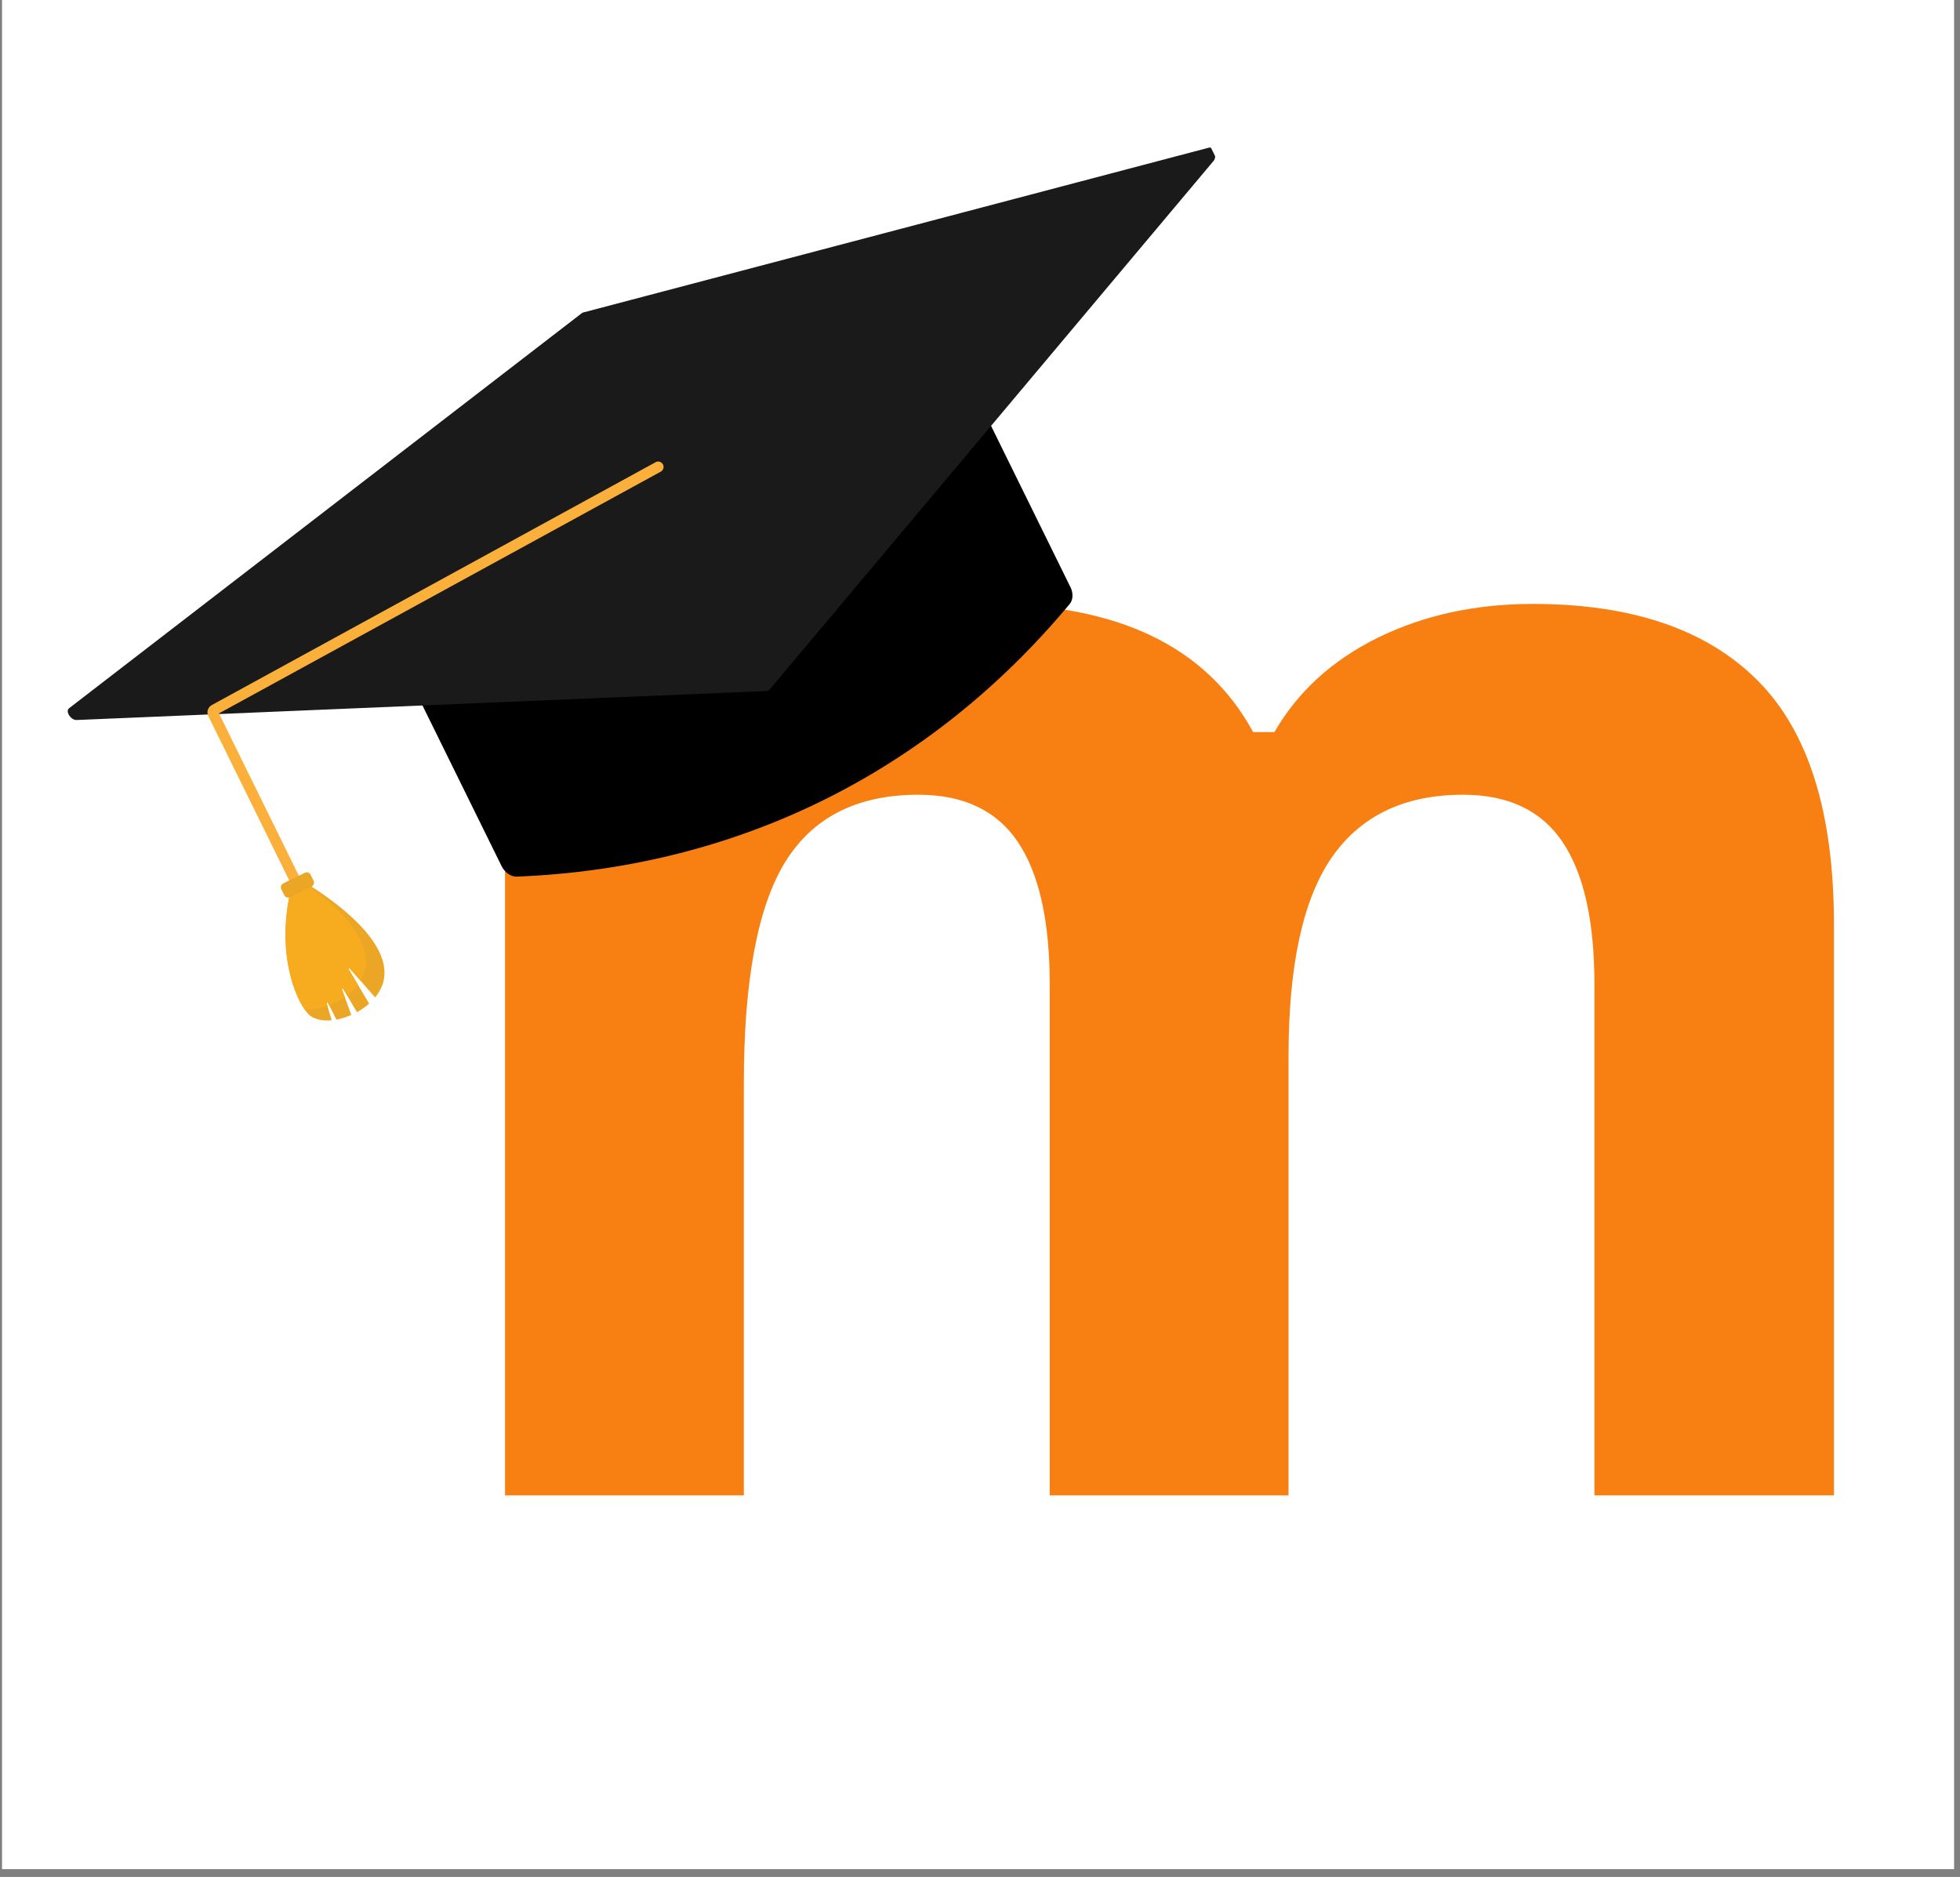
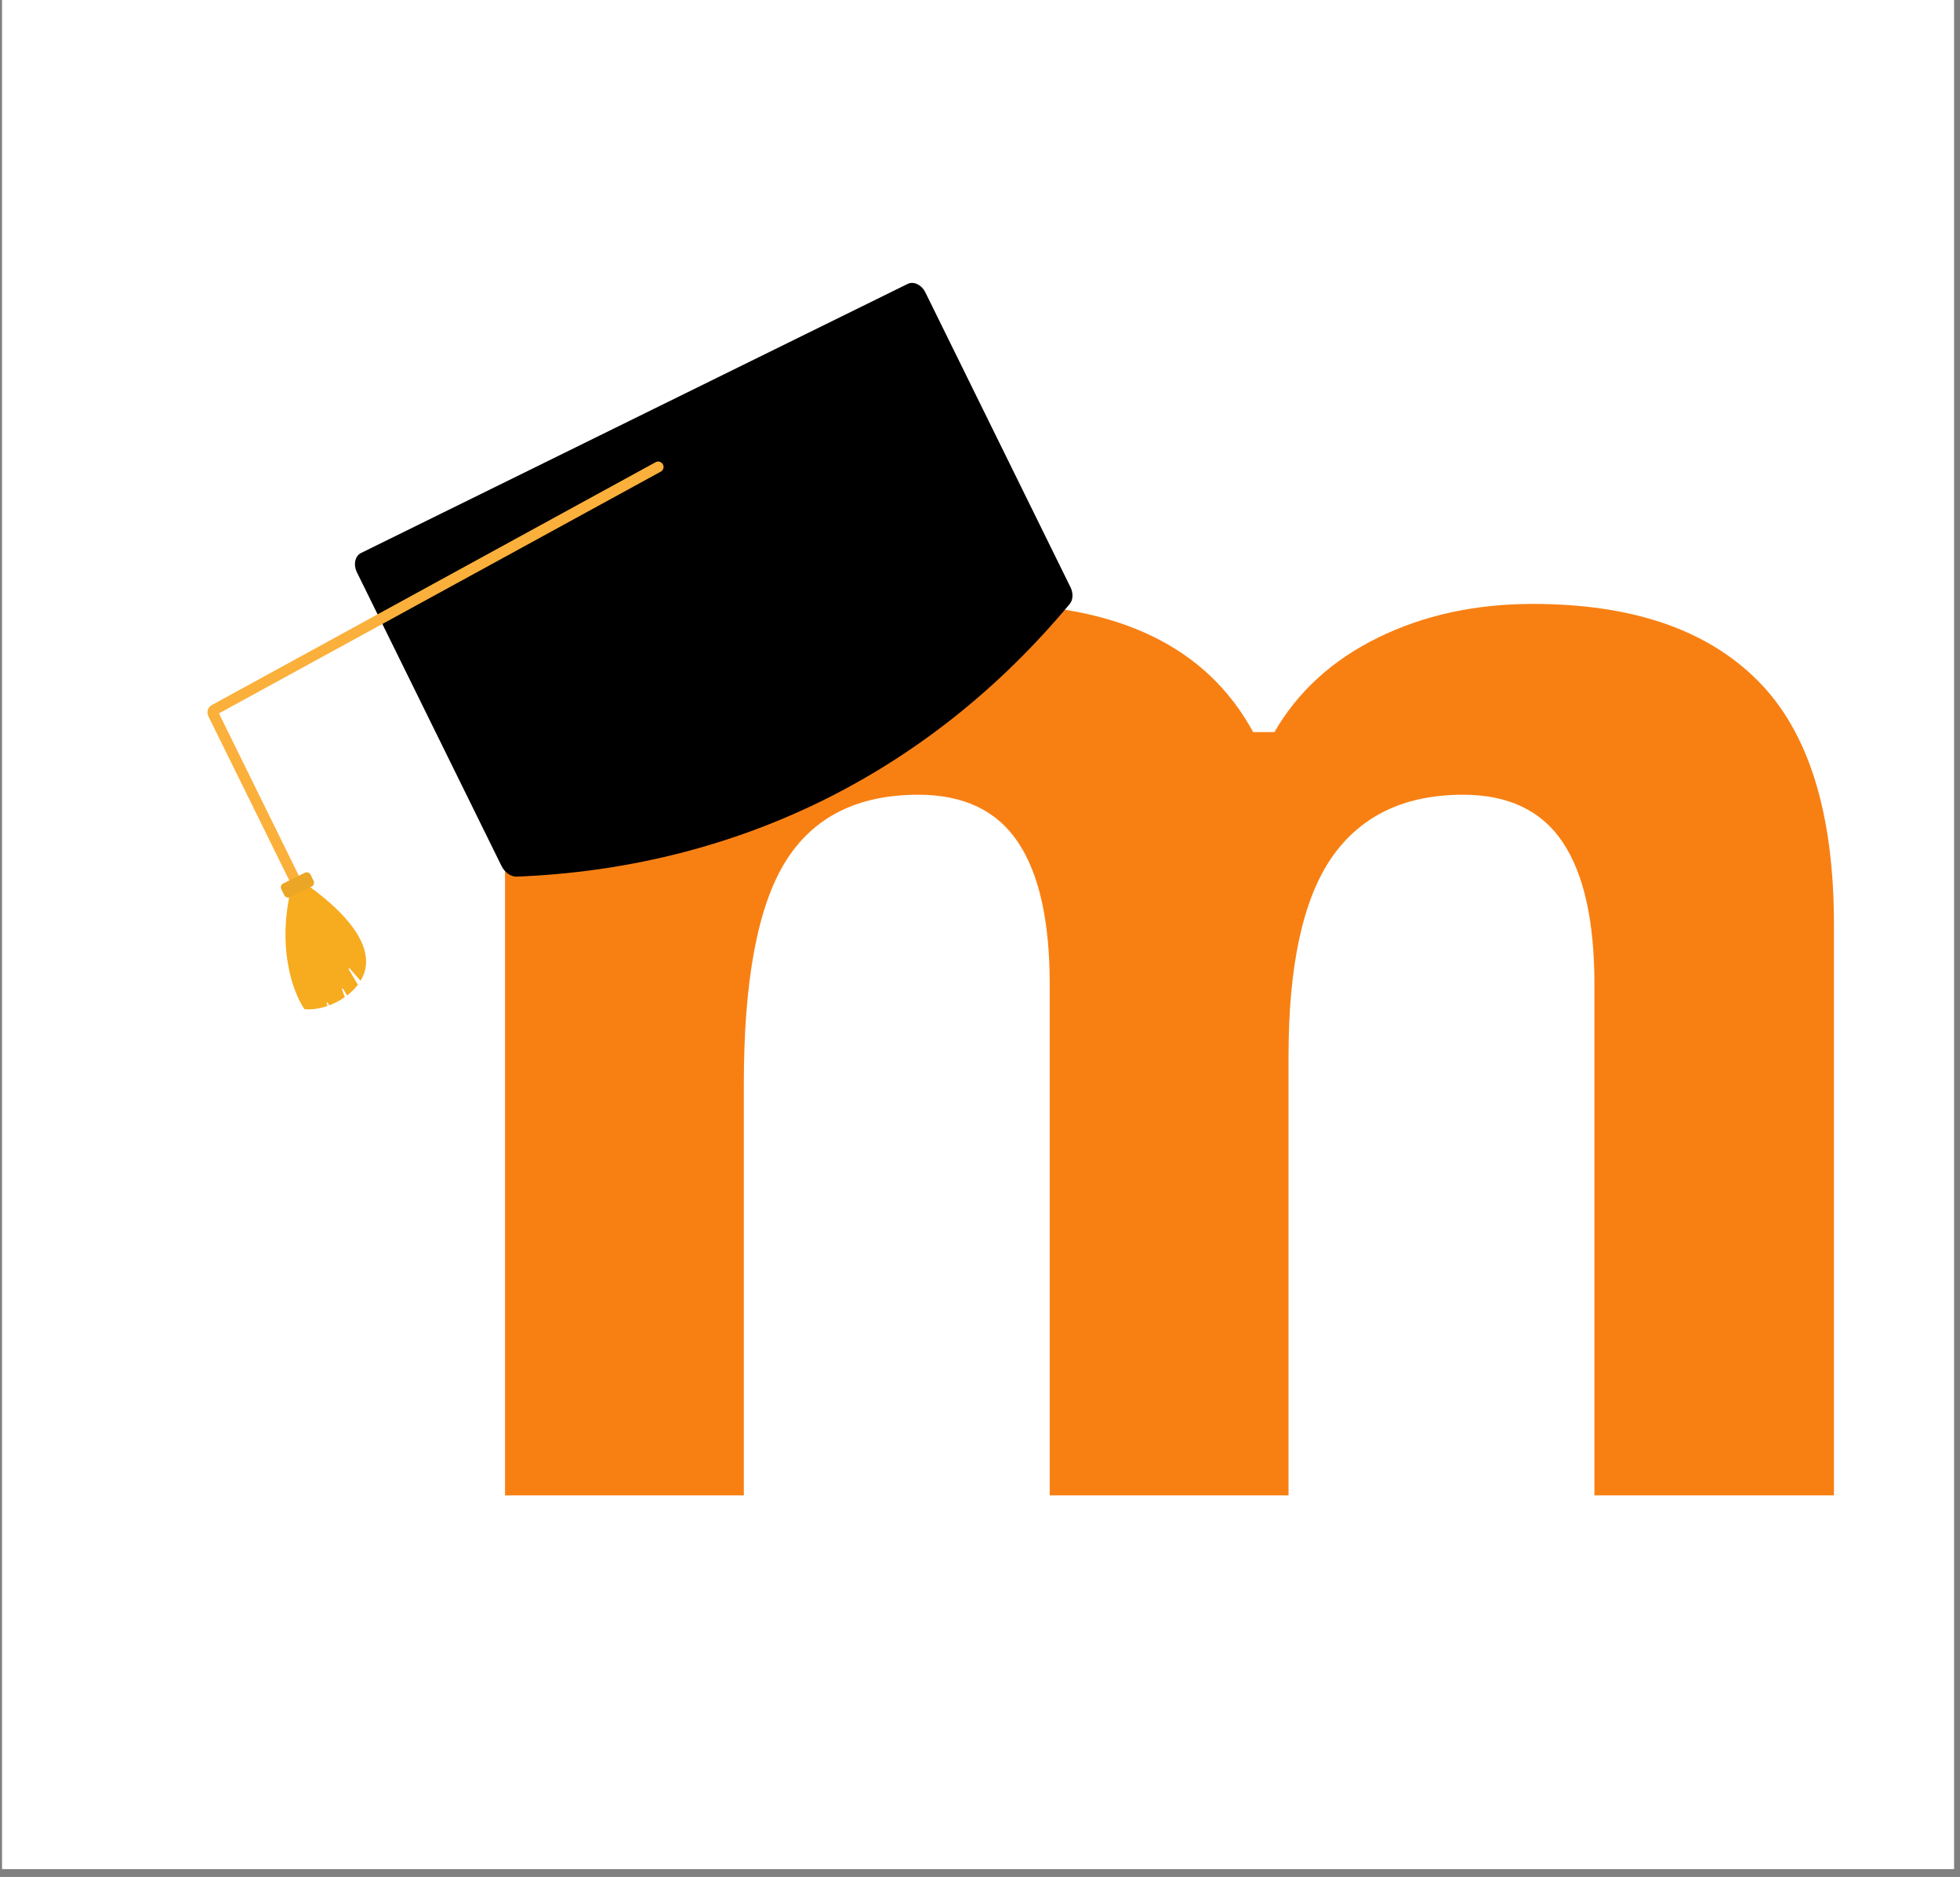
<svg xmlns="http://www.w3.org/2000/svg" width="165" zoomAndPan="magnify" viewBox="0 0 123.75 118.5" height="158" preserveAspectRatio="xMidYMid meet" version="1.0">
  <rect x="0" y="0" width="123.75" height="118.5" fill="#808080" stroke="none" />
  <defs>
    <g />
    <clipPath id="e1c1ac9bee">
      <path d="M 0.137 0 L 123.367 0 L 123.367 118.004 L 0.137 118.004 Z M 0.137 0 " clip-rule="nonzero" />
    </clipPath>
    <clipPath id="a01b253ae9">
      <path d="M 22 17 L 68 17 L 68 56 L 22 56 Z M 22 17 " clip-rule="nonzero" />
    </clipPath>
    <clipPath id="262b9a24cb">
      <path d="M 0.312 37.648 L 72.828 1.953 L 88.031 32.836 L 15.52 68.535 Z M 0.312 37.648 " clip-rule="nonzero" />
    </clipPath>
    <clipPath id="63412af52b">
      <path d="M 73.004 1.863 L 0.492 37.562 L 15.695 68.445 L 88.207 32.75 Z M 73.004 1.863 " clip-rule="nonzero" />
    </clipPath>
    <clipPath id="021006d771">
      <path d="M 73.004 1.863 L 0.492 37.562 L 15.695 68.445 L 88.207 32.75 Z M 73.004 1.863 " clip-rule="nonzero" />
    </clipPath>
    <clipPath id="65728850f2">
      <path d="M 4 9 L 77 9 L 77 46 L 4 46 Z M 4 9 " clip-rule="nonzero" />
    </clipPath>
    <clipPath id="ba54dfdc84">
      <path d="M 0.312 37.648 L 72.828 1.953 L 88.031 32.836 L 15.52 68.535 Z M 0.312 37.648 " clip-rule="nonzero" />
    </clipPath>
    <clipPath id="e520afb2ec">
      <path d="M 73.004 1.863 L 0.492 37.562 L 15.695 68.445 L 88.207 32.75 Z M 73.004 1.863 " clip-rule="nonzero" />
    </clipPath>
    <clipPath id="25dddeab08">
-       <path d="M 73.004 1.863 L 0.492 37.562 L 15.695 68.445 L 88.207 32.75 Z M 73.004 1.863 " clip-rule="nonzero" />
+       <path d="M 73.004 1.863 L 0.492 37.562 L 88.207 32.75 Z M 73.004 1.863 " clip-rule="nonzero" />
    </clipPath>
    <clipPath id="314e1742e5">
      <path d="M 18 55 L 25 55 L 25 65 L 18 65 Z M 18 55 " clip-rule="nonzero" />
    </clipPath>
    <clipPath id="7b5bbe9a25">
      <path d="M 0.312 37.648 L 72.828 1.953 L 88.031 32.836 L 15.52 68.535 Z M 0.312 37.648 " clip-rule="nonzero" />
    </clipPath>
    <clipPath id="7237fa76e4">
      <path d="M 73.004 1.863 L 0.492 37.562 L 15.695 68.445 L 88.207 32.75 Z M 73.004 1.863 " clip-rule="nonzero" />
    </clipPath>
    <clipPath id="52db407f25">
-       <path d="M 73.004 1.863 L 0.492 37.562 L 15.695 68.445 L 88.207 32.75 Z M 73.004 1.863 " clip-rule="nonzero" />
-     </clipPath>
+       </clipPath>
    <clipPath id="109fbd7011">
      <path d="M 18 55 L 24 55 L 24 64 L 18 64 Z M 18 55 " clip-rule="nonzero" />
    </clipPath>
    <clipPath id="bb745d22e2">
      <path d="M 0.312 37.648 L 72.828 1.953 L 88.031 32.836 L 15.52 68.535 Z M 0.312 37.648 " clip-rule="nonzero" />
    </clipPath>
    <clipPath id="91987cf696">
      <path d="M 73.004 1.863 L 0.492 37.562 L 15.695 68.445 L 88.207 32.75 Z M 73.004 1.863 " clip-rule="nonzero" />
    </clipPath>
    <clipPath id="429ad1e204">
      <path d="M 73.004 1.863 L 0.492 37.562 L 15.695 68.445 L 88.207 32.75 Z M 73.004 1.863 " clip-rule="nonzero" />
    </clipPath>
    <clipPath id="bc2292ad5b">
      <path d="M 13 29 L 42 29 L 42 57 L 13 57 Z M 13 29 " clip-rule="nonzero" />
    </clipPath>
    <clipPath id="9f5a18bd7b">
      <path d="M 0.312 37.648 L 72.828 1.953 L 88.031 32.836 L 15.52 68.535 Z M 0.312 37.648 " clip-rule="nonzero" />
    </clipPath>
    <clipPath id="6c2a0a7e7d">
      <path d="M 73.004 1.863 L 0.492 37.562 L 15.695 68.445 L 88.207 32.75 Z M 73.004 1.863 " clip-rule="nonzero" />
    </clipPath>
    <clipPath id="97ae6284e0">
      <path d="M 73.004 1.863 L 0.492 37.562 L 15.695 68.445 L 88.207 32.75 Z M 73.004 1.863 " clip-rule="nonzero" />
    </clipPath>
    <clipPath id="addf40ac1b">
      <path d="M 17 55 L 20 55 L 20 57 L 17 57 Z M 17 55 " clip-rule="nonzero" />
    </clipPath>
    <clipPath id="3adbc8db38">
      <path d="M 0.312 37.648 L 72.828 1.953 L 88.031 32.836 L 15.52 68.535 Z M 0.312 37.648 " clip-rule="nonzero" />
    </clipPath>
    <clipPath id="8d6611a870">
      <path d="M 73.004 1.863 L 0.492 37.562 L 15.695 68.445 L 88.207 32.75 Z M 73.004 1.863 " clip-rule="nonzero" />
    </clipPath>
    <clipPath id="fb3a18a8ce">
      <path d="M 73.004 1.863 L 0.492 37.562 L 15.695 68.445 L 88.207 32.75 Z M 73.004 1.863 " clip-rule="nonzero" />
    </clipPath>
  </defs>
  <g clip-path="url(#e1c1ac9bee)">
    <path fill="#ffffff" d="M 0.137 0 L 123.613 0 L 123.613 124.977 L 0.137 124.977 Z M 0.137 0 " fill-opacity="1" fill-rule="nonzero" />
    <path fill="#ffffff" d="M 0.137 0 L 123.613 0 L 123.613 118.242 L 0.137 118.242 Z M 0.137 0 " fill-opacity="1" fill-rule="nonzero" />
  </g>
  <g fill="#f88013" fill-opacity="1">
    <g transform="translate(23.98, 94.409)">
      <g>
        <path d="M 57.375 0 L 42.297 0 L 42.297 -32.266 C 42.297 -36.254 41.629 -39.242 40.297 -41.234 C 38.961 -43.234 36.863 -44.234 34 -44.234 C 30.145 -44.234 27.344 -42.816 25.594 -39.984 C 23.852 -37.148 22.984 -32.488 22.984 -26 L 22.984 0 L 7.906 0 L 7.906 -55.25 L 19.422 -55.25 L 21.453 -48.188 L 22.281 -48.188 C 23.77 -50.719 25.91 -52.695 28.703 -54.125 C 31.504 -55.562 34.719 -56.281 38.344 -56.281 C 46.613 -56.281 52.211 -53.582 55.141 -48.188 L 56.484 -48.188 C 57.961 -50.75 60.145 -52.738 63.031 -54.156 C 65.914 -55.57 69.172 -56.281 72.797 -56.281 C 79.047 -56.281 83.773 -54.672 86.984 -51.453 C 90.203 -48.242 91.812 -43.102 91.812 -36.031 L 91.812 0 L 76.688 0 L 76.688 -32.266 C 76.688 -36.254 76.02 -39.242 74.688 -41.234 C 73.352 -43.234 71.254 -44.234 68.391 -44.234 C 64.703 -44.234 61.941 -42.914 60.109 -40.281 C 58.285 -37.645 57.375 -33.457 57.375 -27.719 Z M 57.375 0 " />
      </g>
    </g>
  </g>
  <g clip-path="url(#a01b253ae9)">
    <g clip-path="url(#262b9a24cb)">
      <g clip-path="url(#63412af52b)">
        <g clip-path="url(#021006d771)">
          <path fill="#000000" d="M 58.426 18.461 L 67.59 37.078 C 67.773 37.449 67.754 37.875 67.539 38.133 C 63.09 43.473 57.82 47.645 51.926 50.547 C 46.227 53.352 39.941 54.973 33.254 55.316 C 33.051 55.328 32.848 55.336 32.645 55.344 L 32.625 55.348 C 32.25 55.352 31.867 55.086 31.664 54.672 L 22.535 36.133 C 22.297 35.648 22.414 35.102 22.793 34.914 L 57.305 17.926 C 57.688 17.738 58.188 17.977 58.426 18.461 " fill-opacity="1" fill-rule="nonzero" />
        </g>
      </g>
    </g>
  </g>
  <g clip-path="url(#65728850f2)">
    <g clip-path="url(#ba54dfdc84)">
      <g clip-path="url(#e520afb2ec)">
        <g clip-path="url(#25dddeab08)">
-           <path fill="#1a1a1a" d="M 76.625 10.156 L 48.582 43.547 C 48.539 43.594 48.484 43.621 48.422 43.625 L 45.656 43.742 L 35.598 44.164 L 4.84 45.457 C 4.477 45.473 4.113 44.922 4.355 44.719 L 36.727 19.777 C 36.754 19.754 36.781 19.738 36.816 19.73 L 59.18 13.84 L 60.648 13.453 L 76.336 9.32 C 76.645 9.254 76.859 9.875 76.625 10.156 " fill-opacity="1" fill-rule="nonzero" />
-         </g>
+           </g>
      </g>
    </g>
  </g>
  <g clip-path="url(#314e1742e5)">
    <g clip-path="url(#7b5bbe9a25)">
      <g clip-path="url(#7237fa76e4)">
        <g clip-path="url(#52db407f25)">
          <path fill="#eca625" d="M 24.277 61.406 C 24.281 61.992 24.051 62.523 23.684 62.969 L 22.766 61.922 L 22.082 61.145 C 22.047 61.109 21.988 61.148 22.016 61.195 L 22.598 62.172 L 23.305 63.363 C 23.074 63.57 22.812 63.75 22.539 63.902 L 21.664 62.426 C 21.637 62.383 21.57 62.414 21.59 62.461 L 21.77 62.953 L 22.18 64.078 C 21.871 64.215 21.551 64.316 21.242 64.371 L 20.785 63.473 L 20.699 63.305 C 20.68 63.258 20.609 63.285 20.625 63.336 L 20.676 63.512 L 20.941 64.414 C 20.395 64.465 19.902 64.375 19.566 64.113 C 19.469 64.035 19.348 63.902 19.219 63.711 C 18.453 62.582 17.344 59.52 18.582 55.324 L 18.594 55.332 L 18.609 55.34 C 19.027 55.57 24.266 58.5 24.277 61.406 " fill-opacity="1" fill-rule="nonzero" />
        </g>
      </g>
    </g>
  </g>
  <g clip-path="url(#109fbd7011)">
    <g clip-path="url(#bb745d22e2)">
      <g clip-path="url(#91987cf696)">
        <g clip-path="url(#429ad1e204)">
          <path fill="#f7ab1e" d="M 23.113 60.699 C 23.117 61.145 22.984 61.555 22.766 61.922 L 22.082 61.145 C 22.047 61.109 21.988 61.148 22.016 61.195 L 22.598 62.172 C 22.406 62.422 22.172 62.652 21.914 62.848 L 21.664 62.426 C 21.637 62.383 21.57 62.414 21.59 62.461 L 21.77 62.953 C 21.465 63.168 21.129 63.344 20.785 63.473 L 20.699 63.305 C 20.68 63.258 20.609 63.285 20.625 63.336 L 20.676 63.512 C 20.172 63.684 19.66 63.758 19.219 63.711 C 18.453 62.582 17.344 59.52 18.582 55.324 L 18.594 55.332 L 18.609 55.34 C 20.277 56.418 23.105 58.566 23.113 60.699 " fill-opacity="1" fill-rule="nonzero" />
        </g>
      </g>
    </g>
  </g>
  <g clip-path="url(#bc2292ad5b)">
    <g clip-path="url(#9f5a18bd7b)">
      <g clip-path="url(#6c2a0a7e7d)">
        <g clip-path="url(#97ae6284e0)">
          <path fill="#fbb03b" d="M 18.855 56.023 C 18.688 56.105 18.484 56.039 18.402 55.867 L 13.152 45.211 C 13.027 44.953 13.125 44.648 13.375 44.512 L 41.395 29.18 C 41.559 29.09 41.762 29.152 41.855 29.316 C 41.945 29.48 41.883 29.688 41.719 29.777 L 13.824 45.039 L 19.008 55.57 C 19.09 55.738 19.023 55.941 18.855 56.023 " fill-opacity="1" fill-rule="nonzero" />
        </g>
      </g>
    </g>
  </g>
  <g clip-path="url(#addf40ac1b)">
    <g clip-path="url(#3adbc8db38)">
      <g clip-path="url(#8d6611a870)">
        <g clip-path="url(#fb3a18a8ce)">
          <path fill="#eca625" d="M 19.684 55.969 L 18.305 56.645 C 18.176 56.707 18.016 56.652 17.953 56.523 L 17.758 56.133 C 17.695 56 17.75 55.84 17.879 55.777 L 19.254 55.098 C 19.383 55.035 19.543 55.09 19.609 55.223 L 19.801 55.613 C 19.863 55.742 19.812 55.902 19.684 55.969 " fill-opacity="1" fill-rule="nonzero" />
        </g>
      </g>
    </g>
  </g>
</svg>